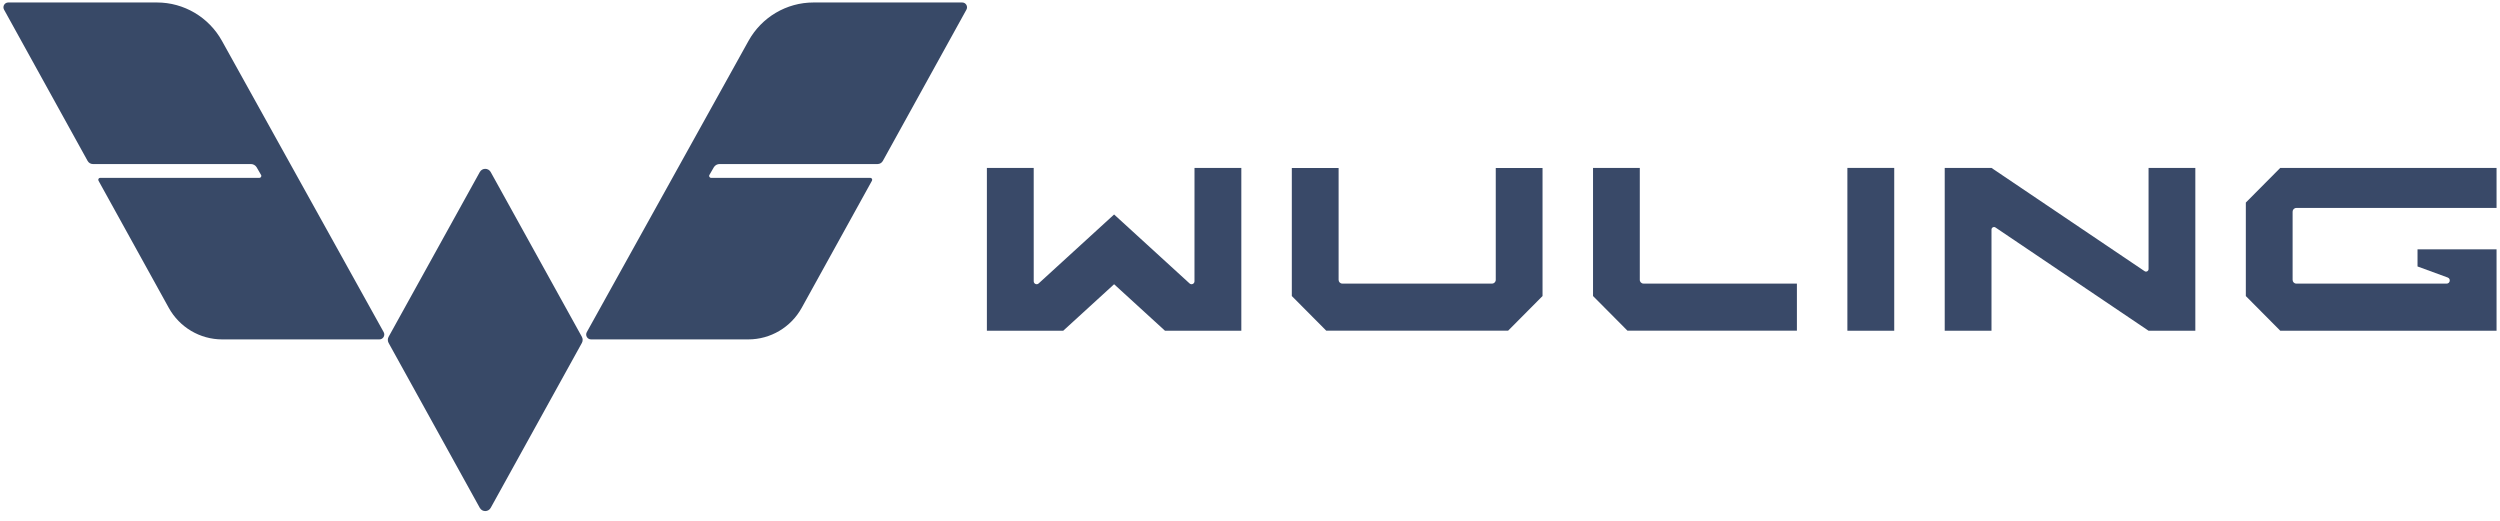
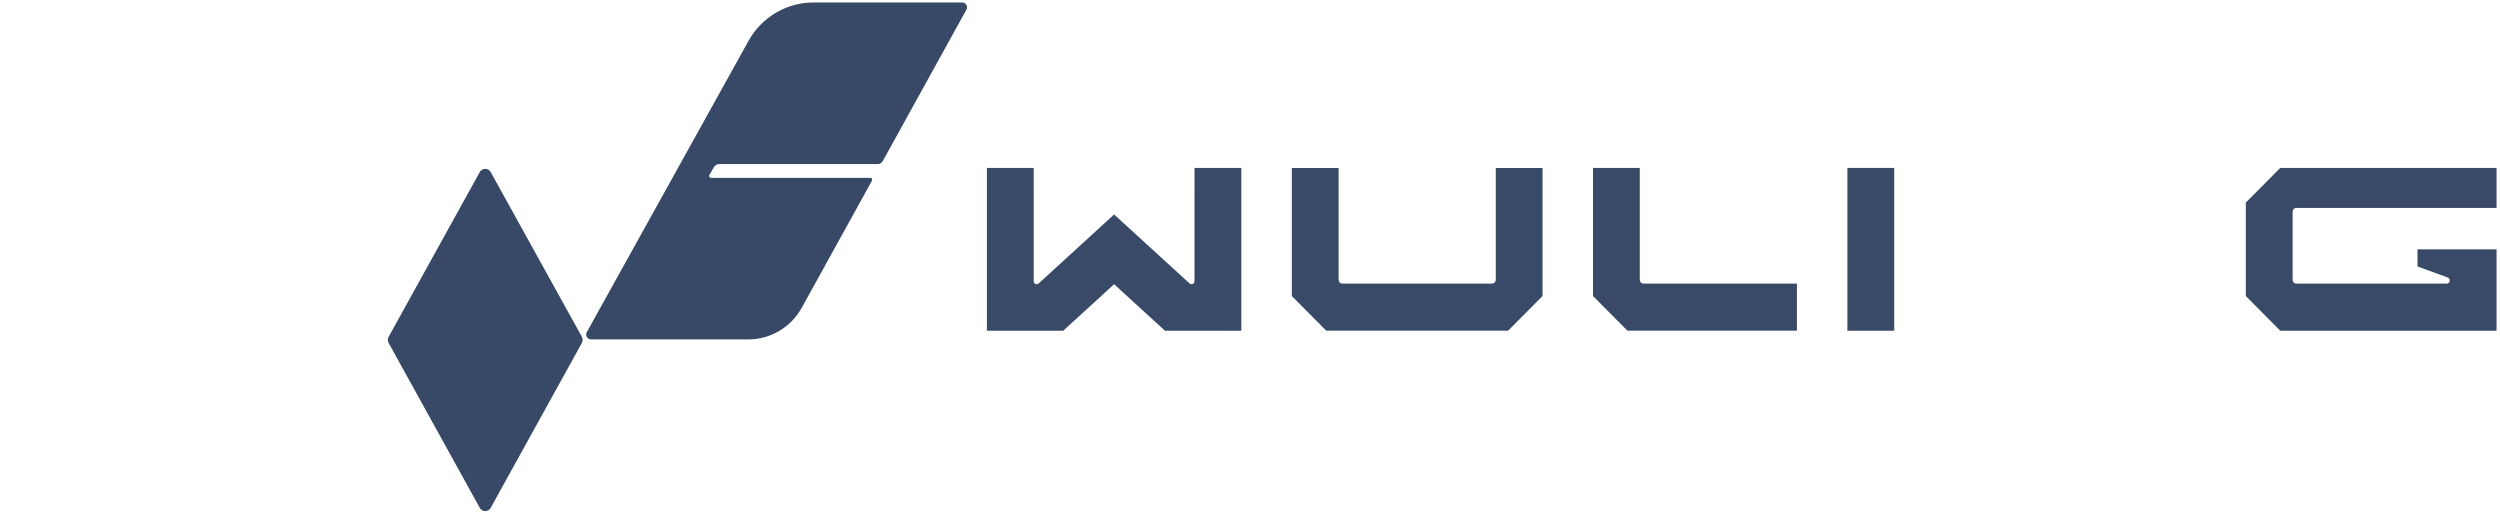
<svg xmlns="http://www.w3.org/2000/svg" width="446" height="93" viewBox="0 0 446 93" fill="none">
  <path fill-rule="evenodd" clip-rule="evenodd" d="M213.099 29.965C213.099 29.965 213.098 45.685 213.096 50.179C213.096 50.636 212.558 50.875 212.222 50.569L198.758 38.265H198.754L185.291 50.569C184.954 50.875 184.416 50.636 184.416 50.179C184.415 45.685 184.413 29.965 184.413 29.965H176.06V59.005H189.677L198.753 50.71H198.76L207.835 59.005H221.453V29.965H213.099Z" fill="#394968" />
  <path fill-rule="evenodd" clip-rule="evenodd" d="M266.843 29.966V49.931C266.843 50.295 266.548 50.591 266.185 50.591H239.463C239.101 50.591 238.808 50.295 238.808 49.931V29.966H230.46V52.811L236.6 58.99L269.048 58.991L275.188 52.811V29.966H266.843Z" fill="#394968" />
  <path fill-rule="evenodd" clip-rule="evenodd" d="M292.54 49.93V29.965H284.196V52.811L290.334 58.99H320.568V50.591H293.197C292.835 50.591 292.54 50.295 292.54 49.93Z" fill="#394968" />
  <path fill-rule="evenodd" clip-rule="evenodd" d="M329.574 59.003V29.955H337.931V59.003H329.574Z" fill="#394968" />
-   <path fill-rule="evenodd" clip-rule="evenodd" d="M383.303 29.955V47.997C383.303 48.364 382.898 48.582 382.596 48.378L355.282 29.955H346.938V59.003H355.282V40.961C355.282 40.595 355.687 40.377 355.989 40.58L383.303 59.003H391.647V29.955H383.303Z" fill="#394968" />
  <path fill-rule="evenodd" clip-rule="evenodd" d="M431.286 44.478V47.536L436.674 49.511C437.255 49.724 437.104 50.595 436.483 50.595H409.66C409.297 50.595 409.002 50.3 409.002 49.935V37.761C409.002 37.396 409.297 37.1 409.66 37.1H445.385V29.955H406.797L400.656 36.138V52.817L406.797 59.001H445.385V44.478H431.286Z" fill="#394968" />
  <path d="M103.806 60.087L87.542 30.697C87.116 29.928 86.018 29.928 85.593 30.697L69.329 60.087C69.14 60.427 69.14 60.841 69.329 61.182L85.593 90.598C86.018 91.367 87.116 91.367 87.542 90.598L103.806 61.182C103.994 60.841 103.994 60.427 103.806 60.087Z" fill="#384967" />
-   <path d="M68.447 59.249L39.595 7.289C37.255 3.066 32.814 0.443 28.01 0.443H1.469C0.816 0.443 0.404 1.151 0.724 1.726L15.632 28.71C15.821 29.052 16.179 29.265 16.567 29.265H44.76C45.166 29.265 45.546 29.472 45.768 29.816L46.567 31.196C46.714 31.424 46.551 31.726 46.28 31.726H17.873C17.613 31.726 17.447 32.008 17.575 32.239L30.113 54.924C32.038 58.396 35.679 60.549 39.629 60.549H67.689C68.352 60.549 68.77 59.831 68.447 59.249Z" fill="#384967" />
  <path d="M104.685 59.249L133.536 7.289C135.878 3.066 140.317 0.443 145.121 0.443H171.662C172.316 0.443 172.728 1.151 172.408 1.726L157.499 28.71C157.31 29.052 156.952 29.265 156.564 29.265H128.372C127.965 29.265 127.584 29.472 127.364 29.816L126.566 31.196C126.418 31.424 126.58 31.726 126.851 31.726H155.258C155.519 31.726 155.684 32.008 155.557 32.239L143.02 54.924C141.094 58.396 137.453 60.549 133.503 60.549H105.443C104.779 60.549 104.361 59.831 104.685 59.249Z" fill="#384967" />
</svg>